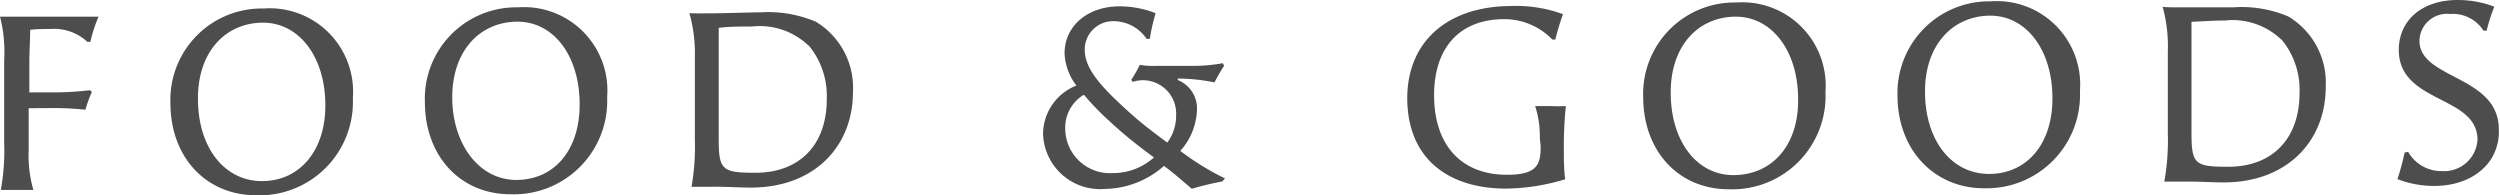
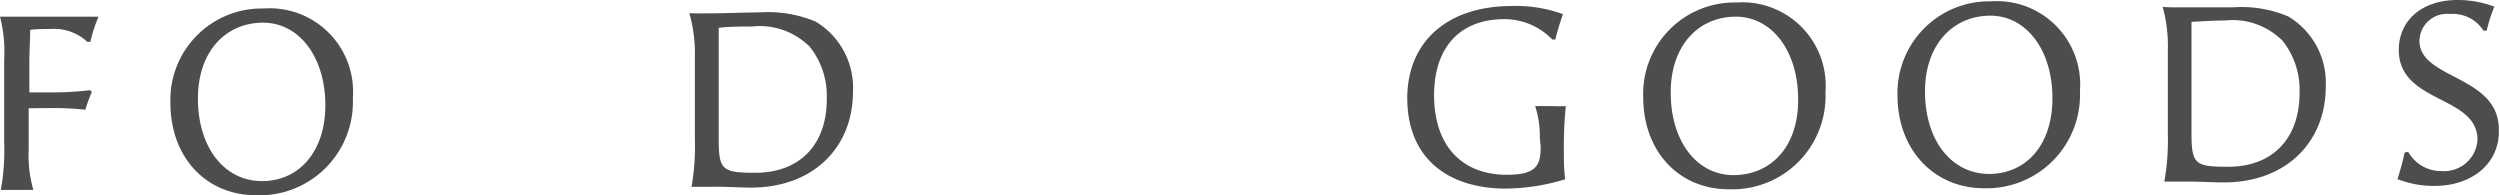
<svg xmlns="http://www.w3.org/2000/svg" viewBox="0 0 149.92 11.71">
  <defs>
    <style>.cls-1{fill:#4d4d4d;}</style>
  </defs>
  <g id="レイヤー_2" data-name="レイヤー 2">
    <g id="レイヤー_1-2" data-name="レイヤー 1">
      <path class="cls-1" d="M1.72,6.49V9A7.53,7.53,0,0,0,2,11.39c-.21,0-.57,0-.95,0s-.75,0-1,0a13.38,13.38,0,0,0,.2-2.85l0-4.94A8.4,8.4,0,0,0,0,1H3.59c.71,0,1.48,0,2.32,0a8.52,8.52,0,0,0-.49,1.51l-.18,0A2.94,2.94,0,0,0,3,1.74c-.41,0-.81,0-1.19.05,0,.54-.05,1.31-.05,1.92V5.54H3.39a18.51,18.51,0,0,0,2-.13l.12.1a8.59,8.59,0,0,0-.39,1.07,18.11,18.11,0,0,0-2-.1Z" />
      <path class="cls-1" d="M10.22,6.2A5.48,5.48,0,0,1,15.81.51a5,5,0,0,1,5.35,5.37,5.6,5.6,0,0,1-5.77,5.83C12.37,11.72,10.23,9.45,10.22,6.2Zm9.29.11c0-2.92-1.6-5-3.82-4.95s-3.83,1.79-3.82,4.56c0,2.93,1.59,4.95,3.86,4.94S19.52,9,19.51,6.31Z" />
-       <path class="cls-1" d="M25.48,6.14A5.48,5.48,0,0,1,31.06.44a5,5,0,0,1,5.35,5.38,5.6,5.6,0,0,1-5.77,5.83C27.63,11.66,25.49,9.39,25.48,6.14Zm9.28.11c0-2.93-1.59-5-3.81-4.95s-3.84,1.79-3.83,4.56,1.6,4.94,3.86,4.93S34.77,9,34.76,6.25Z" />
      <path class="cls-1" d="M42.48.8c.9,0,2.17-.05,3.12-.06a7.37,7.37,0,0,1,3.32.56,4.62,4.62,0,0,1,2.23,4.22c0,3.23-2.28,5.71-6.08,5.73-.73,0-1.48-.06-2.38-.05-.41,0-.81,0-1.22,0a14.05,14.05,0,0,0,.2-2.85l0-4.93A8.83,8.83,0,0,0,41.34.79C41.64.81,42.3.8,42.48.8Zm6,1.93a4.22,4.22,0,0,0-3.38-1.14c-.69,0-1.38,0-2,.08,0,.58,0,1.2,0,1.81l0,4.88c0,1.84.22,2,2.2,2,2.68,0,4.3-1.71,4.28-4.46A4.72,4.72,0,0,0,48.5,2.73Z" />
-       <path class="cls-1" d="M73.3,10.88a18.59,18.59,0,0,0-1.83.44c-.54-.46-1.07-.93-1.67-1.37a5.46,5.46,0,0,1-3.55,1.38A3.42,3.42,0,0,1,62.55,8a3.14,3.14,0,0,1,2-2.87,3.4,3.4,0,0,1-.71-1.93c0-1.64,1.38-2.82,3.3-2.82a6,6,0,0,1,2.16.41,12.19,12.19,0,0,0-.35,1.54l-.19,0A2.4,2.4,0,0,0,66.8,1.27,1.7,1.7,0,0,0,65.05,3c0,1.15,1.06,2.24,2.25,3.35C68,7,68.58,7.51,70,8.55a2.72,2.72,0,0,0,.53-1.64,2,2,0,0,0-2-2.1,2.08,2.08,0,0,0-.6.1l-.09-.12a7.79,7.79,0,0,0,.51-.9,5.06,5.06,0,0,0,1,.06h2.13a9.6,9.6,0,0,0,1.84-.16l.09.15a11.23,11.23,0,0,0-.58,1,11.42,11.42,0,0,0-2.2-.23l0,.09a1.83,1.83,0,0,1,1.15,1.78,3.87,3.87,0,0,1-1,2.47,16,16,0,0,0,2.68,1.65ZM66.54,7.27A15.54,15.54,0,0,1,65,5.68a2.29,2.29,0,0,0-1.12,2.06,2.68,2.68,0,0,0,2.83,2.64,3.66,3.66,0,0,0,2.49-.94C68.12,8.65,67.32,8,66.54,7.27Z" />
      <path class="cls-1" d="M92.34,8.28a5.82,5.82,0,0,0-.28-1.92H93a8.34,8.34,0,0,0,.9,0,23.81,23.81,0,0,0-.12,2.55c0,.6,0,1.21.08,1.84a12.55,12.55,0,0,1-3.55.56c-3.27,0-5.9-1.63-5.92-5.41,0-3.39,2.39-5.53,6.25-5.54a8.19,8.19,0,0,1,3.09.49,14.88,14.88,0,0,0-.46,1.52l-.18,0a4,4,0,0,0-2.93-1.22C87.51,1.17,86,2.88,86,5.71c0,3,1.64,4.78,4.39,4.77,1.84,0,2-.66,2-1.72Z" />
      <path class="cls-1" d="M98.54,5.84A5.48,5.48,0,0,1,104.13.15a5,5,0,0,1,5.34,5.37,5.59,5.59,0,0,1-5.76,5.83C100.69,11.37,98.55,9.09,98.54,5.84Zm9.29.11c0-2.92-1.6-5-3.82-4.95s-3.83,1.79-3.82,4.56c0,2.93,1.59,5,3.86,4.94S107.84,8.68,107.83,6Z" />
      <path class="cls-1" d="M113.79,5.78a5.5,5.5,0,0,1,5.59-5.7,5,5,0,0,1,5.35,5.38A5.6,5.6,0,0,1,119,11.29C116,11.3,113.81,9,113.79,5.78Zm9.29.11c0-2.93-1.6-5-3.81-4.95s-3.84,1.79-3.83,4.56c0,2.93,1.6,4.94,3.86,4.93S123.09,8.62,123.08,5.89Z" />
      <path class="cls-1" d="M130.8.44c.9,0,2.17,0,3.12,0a7.17,7.17,0,0,1,3.31.55,4.63,4.63,0,0,1,2.24,4.22c0,3.23-2.29,5.71-6.08,5.73-.74,0-1.49-.06-2.39-.05l-1.21,0A14.05,14.05,0,0,0,130,8l0-4.93a8.83,8.83,0,0,0-.31-2.66C130,.45,130.62.44,130.8.44Zm6,1.93a4.22,4.22,0,0,0-3.38-1.14c-.69,0-1.38.05-2,.08,0,.59,0,1.2,0,1.82l0,4.87c0,1.85.22,2,2.2,2,2.68,0,4.29-1.71,4.28-4.46A4.72,4.72,0,0,0,136.82,2.37Z" />
      <path class="cls-1" d="M146,11.15a6,6,0,0,1-2.23-.41,15,15,0,0,0,.43-1.59l.21-.05a2.28,2.28,0,0,0,2.05,1.16,2,2,0,0,0,2.11-1.88c0-2.68-4.71-2.16-4.72-5.38,0-1.79,1.4-3,3.53-3a6.18,6.18,0,0,1,2.2.4,10,10,0,0,0-.46,1.44l-.19,0a2.17,2.17,0,0,0-2-1,1.65,1.65,0,0,0-1.84,1.61c0,2.31,4.75,2.06,4.76,5.3C149.93,9.73,148.32,11.14,146,11.15Z" />
    </g>
  </g>
</svg>